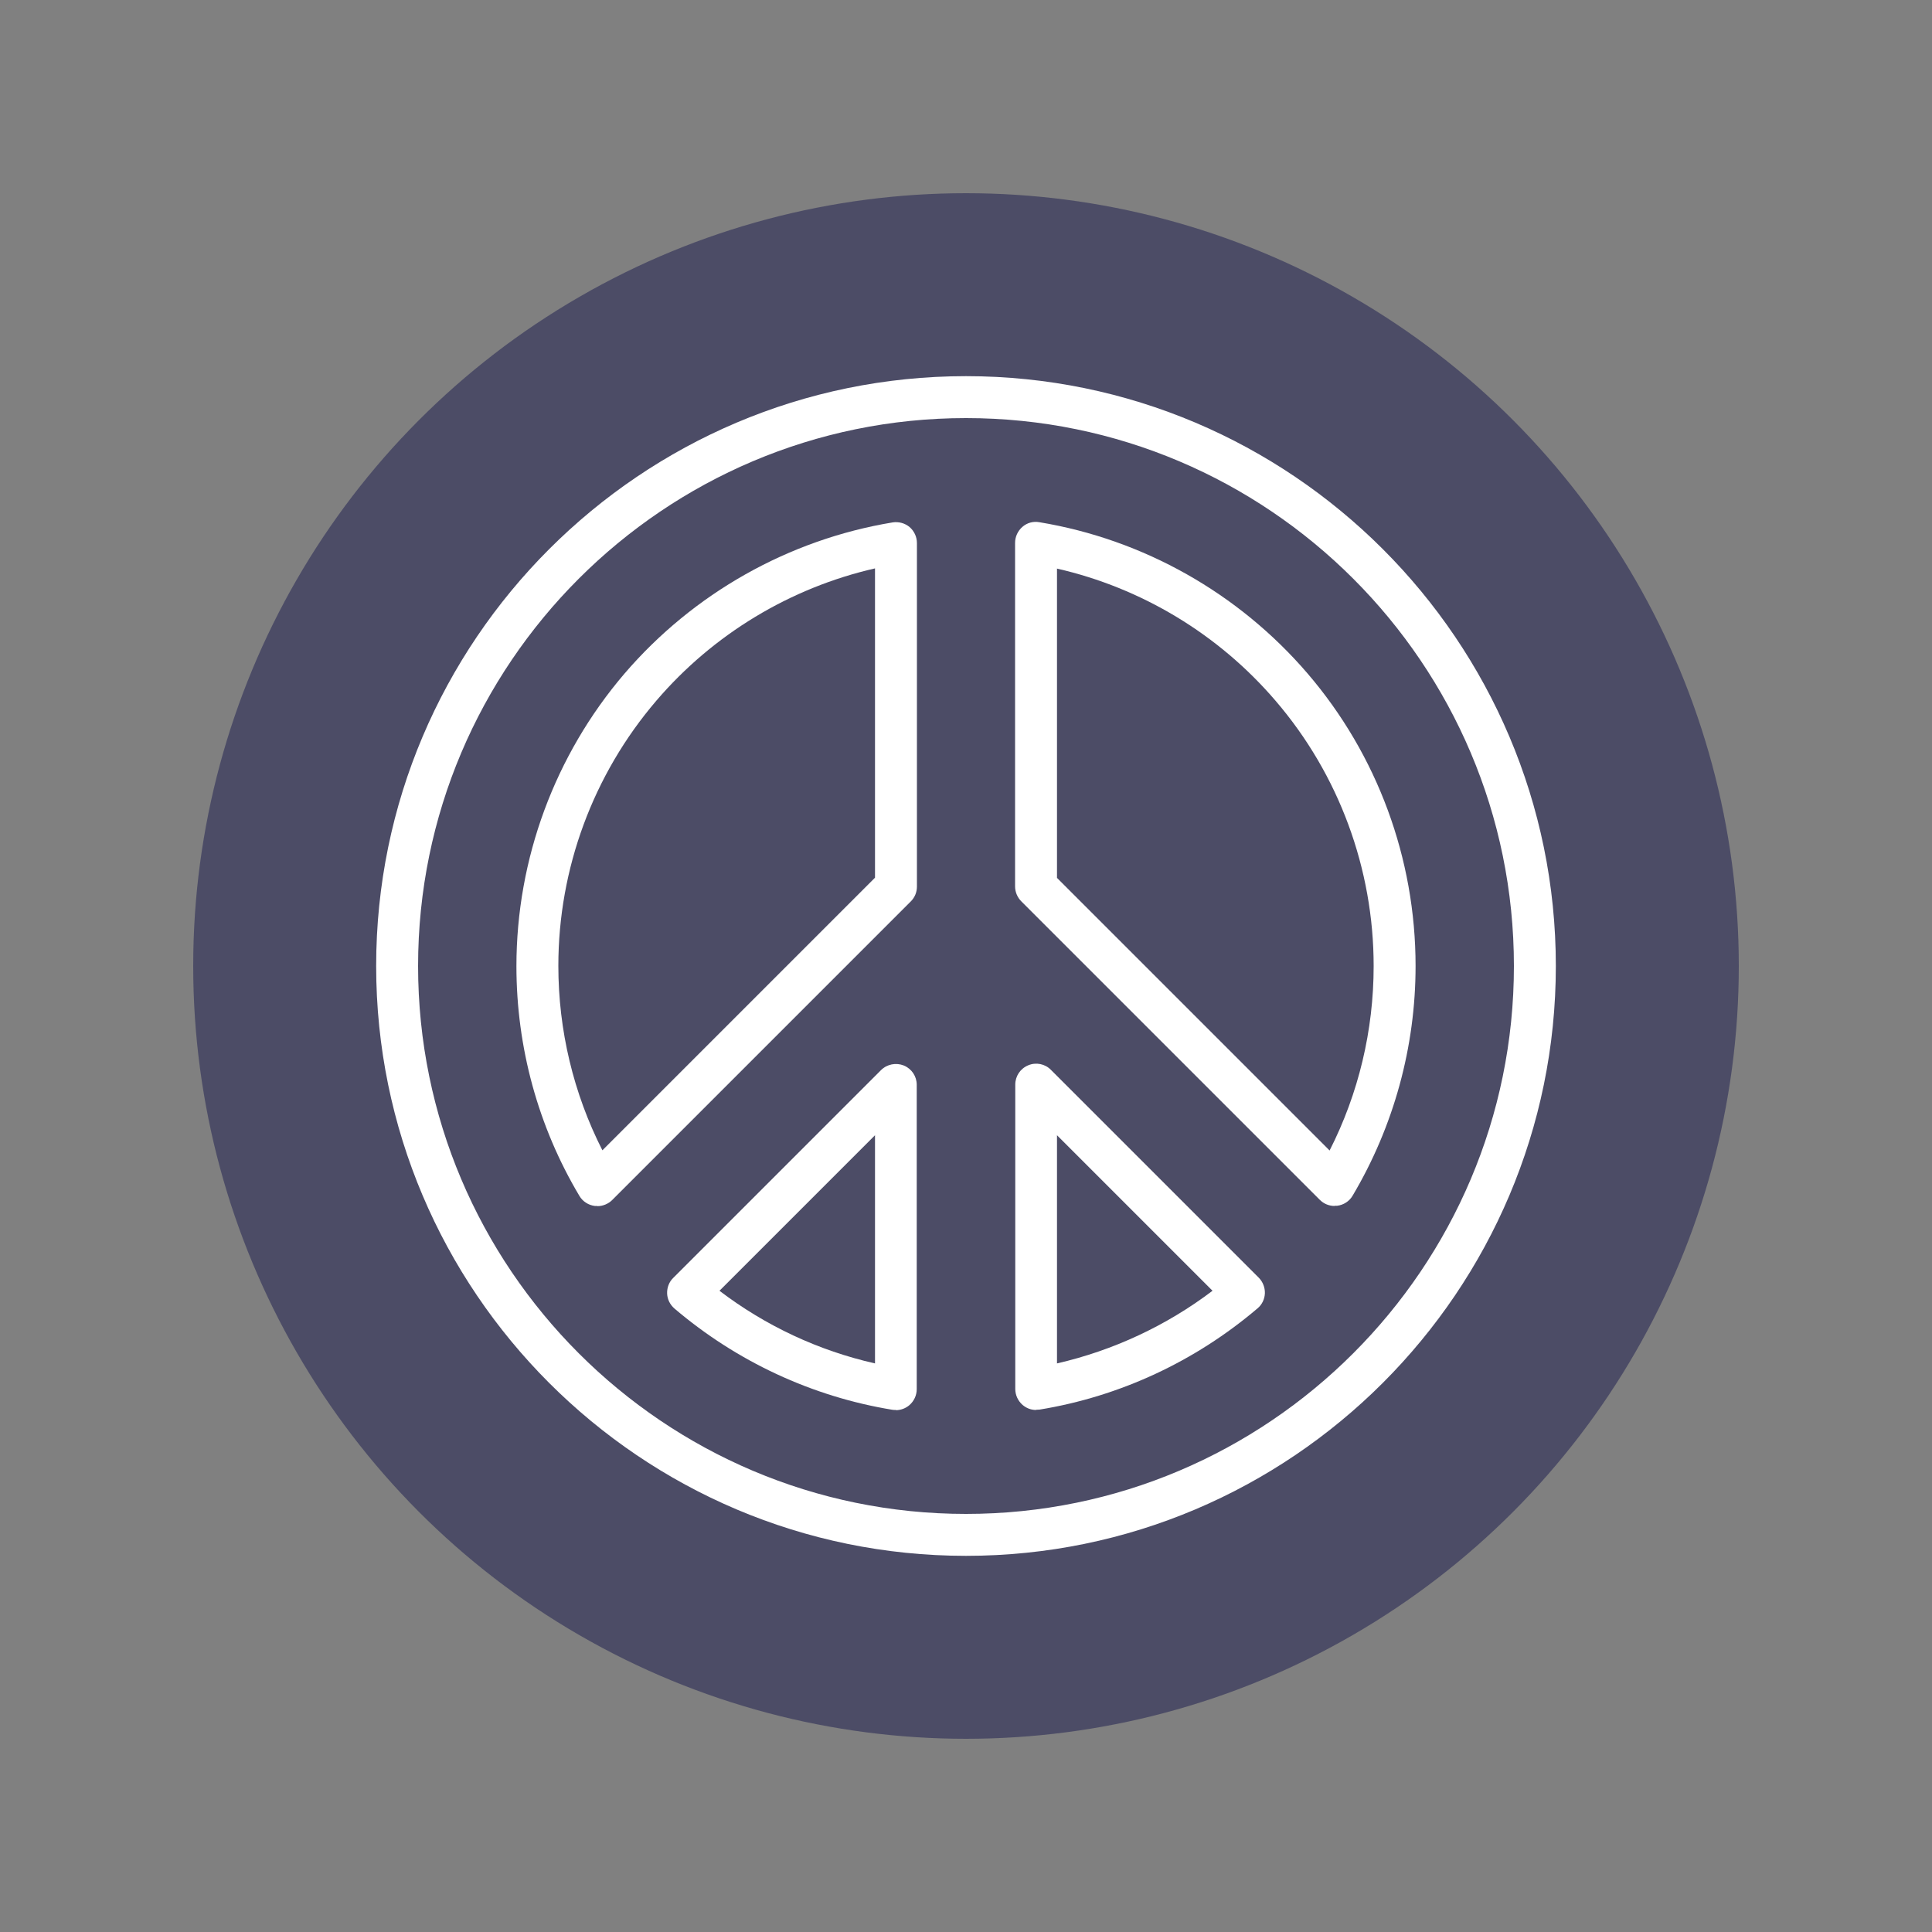
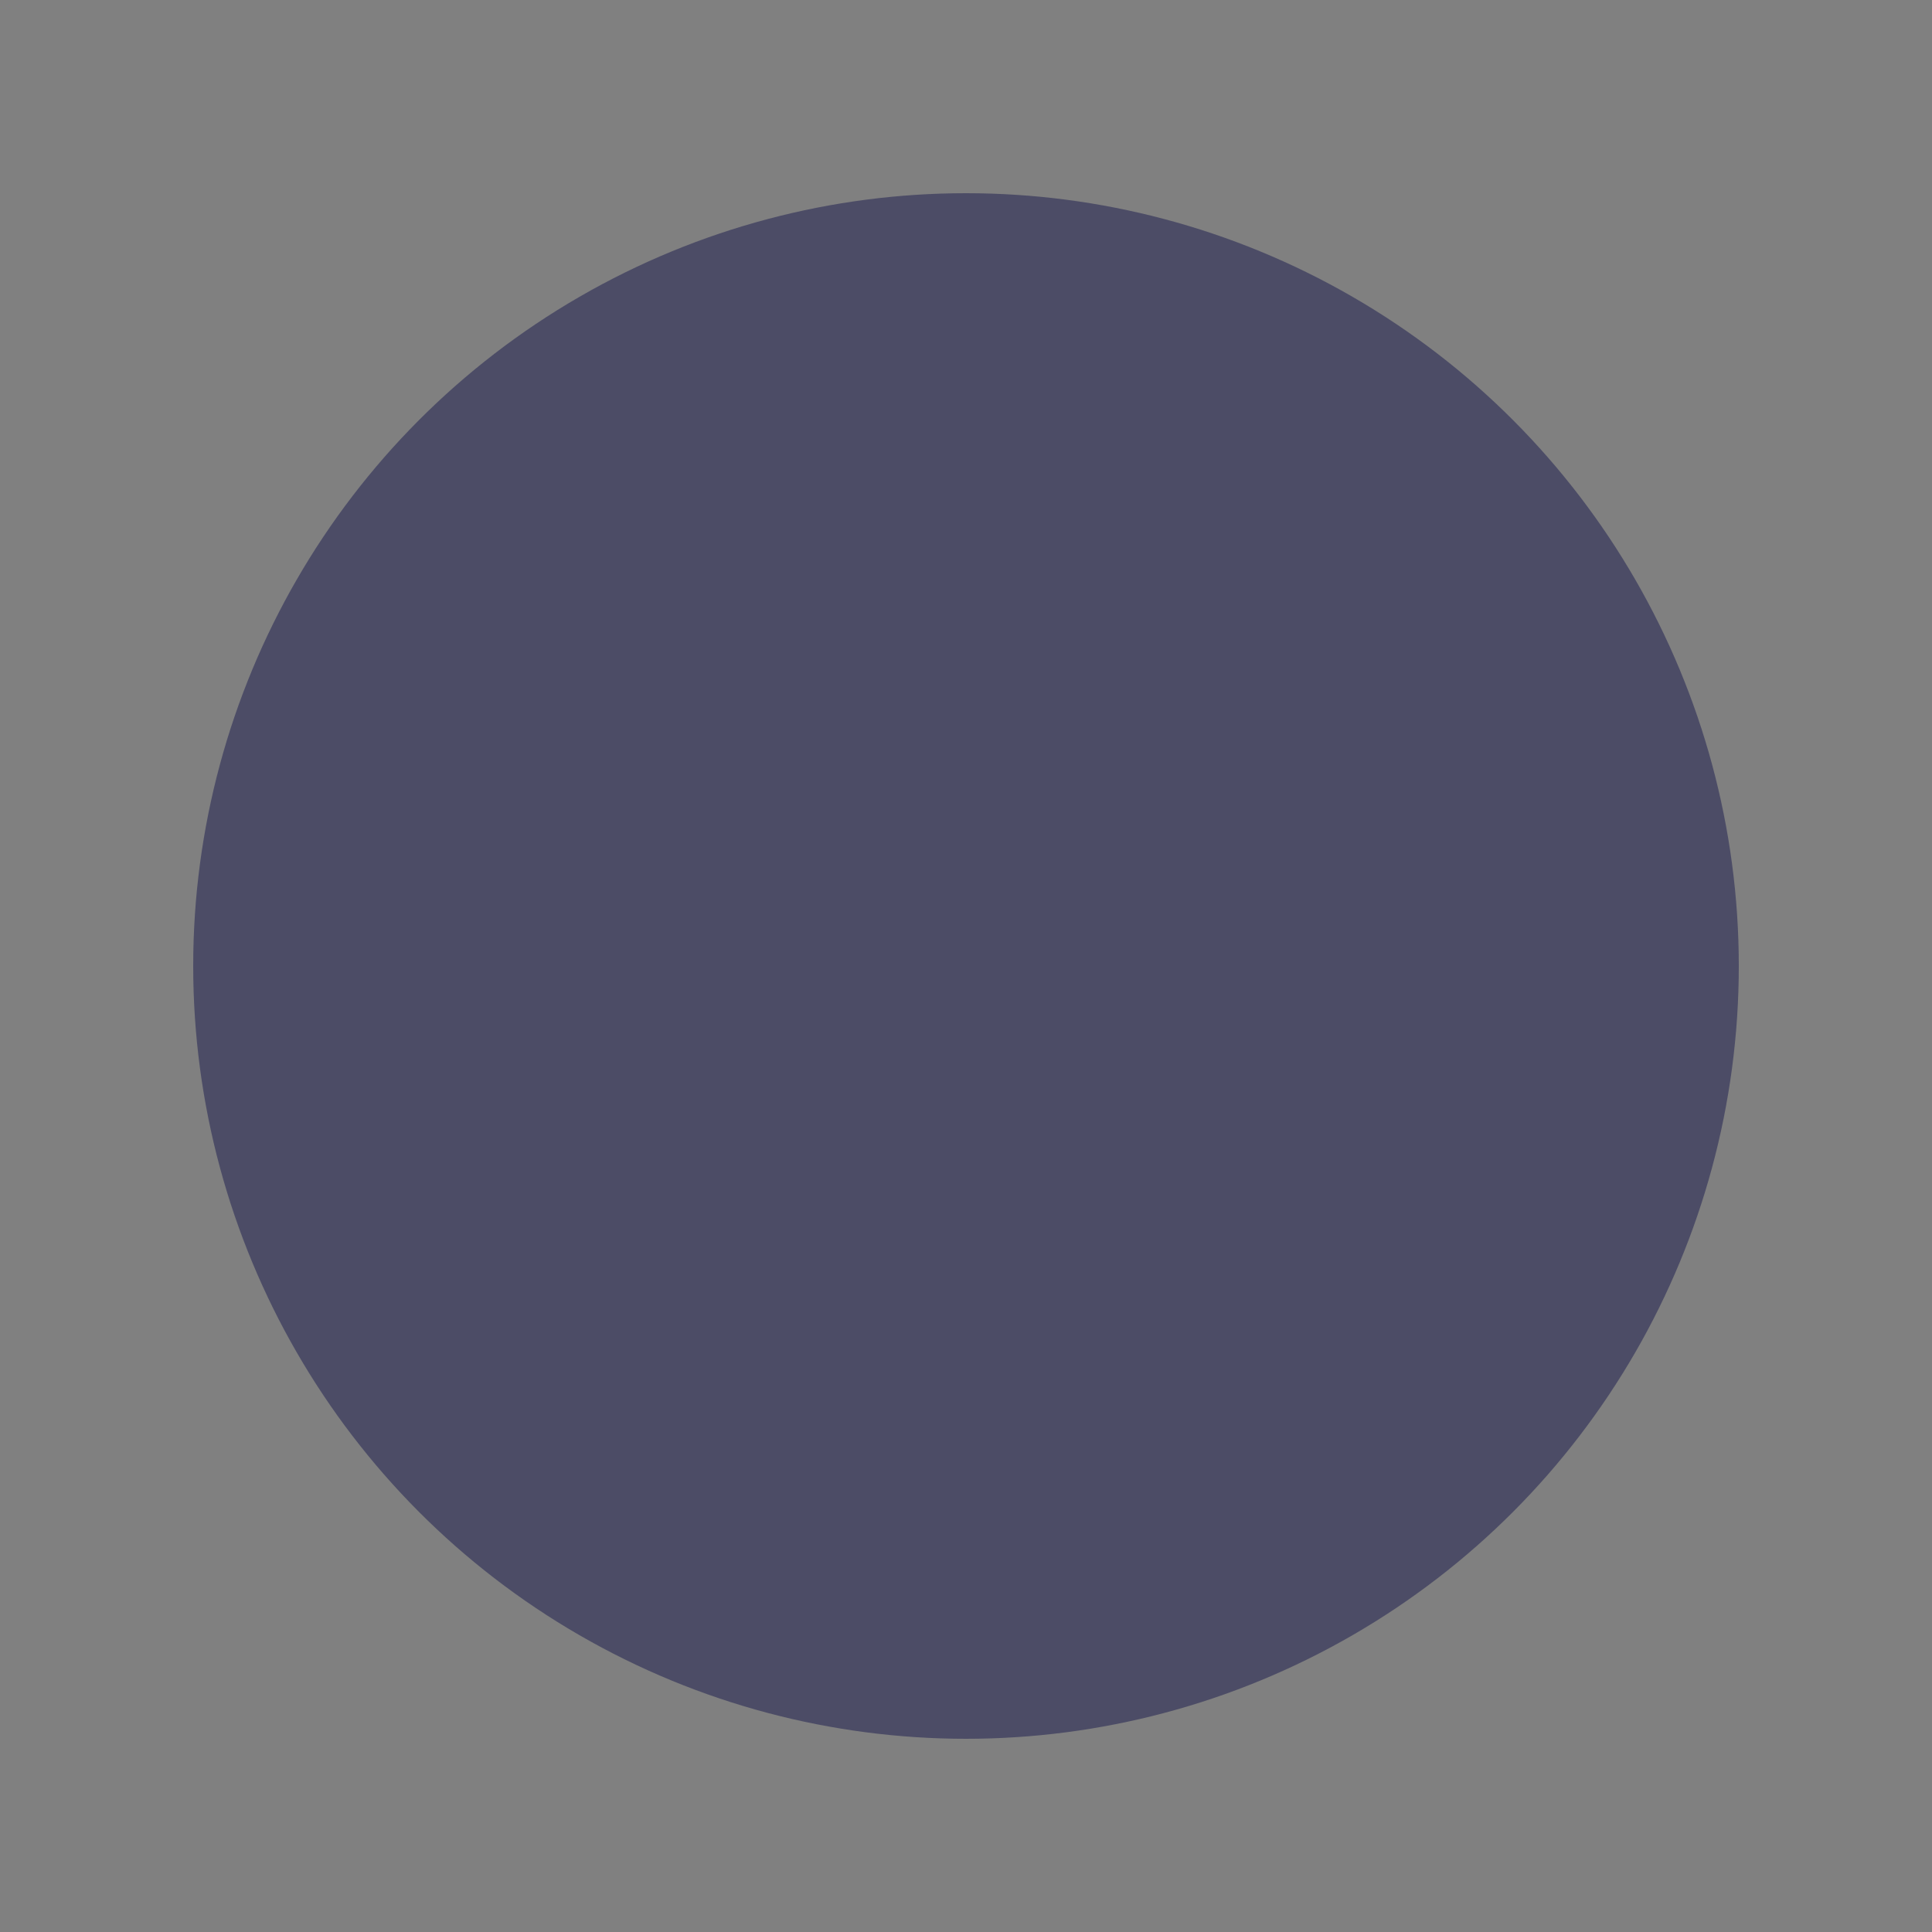
<svg xmlns="http://www.w3.org/2000/svg" id="Layer_3" viewBox="0 0 100 100">
  <rect x="0" y="0" width="100" height="100" fill="#808080" stroke="none" />
  <defs>
    <style>
      .cls-1 {
        fill: #4c4c66;
      }

      .cls-2 {
        fill: #fff;
      }
    </style>
  </defs>
  <circle class="cls-1" cx="50" cy="50" r="40" />
  <g>
    <g>
-       <path class="cls-2" d="M69.08,62.42c-.29,0-.56-.11-.77-.32l-15.45-15.45c-.2-.2-.32-.48-.32-.77v-17.78c0-.32.14-.62.38-.83.24-.21.56-.3.88-.24,5.38.89,10.31,3.67,13.88,7.83,3.61,4.21,5.59,9.58,5.59,15.14,0,4.19-1.13,8.3-3.26,11.89-.17.29-.47.48-.8.52-.04,0-.09,0-.13,0ZM54.71,45.44l14.11,14.11c1.5-2.95,2.28-6.22,2.28-9.55,0-5.03-1.8-9.91-5.07-13.72-2.95-3.45-6.94-5.85-11.32-6.85v16.01Z" />
-       <path class="cls-2" d="M30.92,62.42s-.09,0-.13,0c-.33-.04-.63-.23-.8-.52-2.14-3.59-3.26-7.7-3.26-11.89,0-5.55,1.99-10.93,5.59-15.14,3.57-4.16,8.5-6.94,13.88-7.83.32-.05.64.04.88.24.24.21.38.51.38.83v17.78c0,.29-.11.56-.32.77l-15.45,15.45c-.2.2-.48.32-.77.32ZM45.29,29.42c-4.38,1-8.37,3.4-11.32,6.85-3.27,3.82-5.07,8.69-5.07,13.72,0,3.33.78,6.6,2.28,9.55l14.11-14.11v-16.01Z" />
-       <path class="cls-2" d="M53.63,72.98c-.26,0-.5-.09-.7-.26-.24-.21-.38-.51-.38-.83v-15.75c0-.44.26-.83.67-1,.4-.17.87-.08,1.18.24l10.75,10.75c.21.21.33.51.32.81-.01.3-.15.59-.38.78-3.22,2.74-7.12,4.56-11.28,5.24-.06,0-.12.01-.18.01ZM54.71,58.76v11.81c2.91-.67,5.66-1.95,8.05-3.76l-8.05-8.05Z" />
-       <path class="cls-2" d="M46.37,72.98c-.06,0-.12,0-.18-.01-4.16-.68-8.06-2.5-11.28-5.24-.23-.2-.37-.48-.38-.78-.01-.3.1-.6.32-.81l10.75-10.75c.31-.31.78-.4,1.18-.24.41.17.67.56.67,1v15.75c0,.32-.14.62-.38.83-.2.17-.45.26-.7.26ZM37.24,66.81c2.39,1.82,5.13,3.1,8.05,3.76v-11.81l-8.05,8.05Z" />
-     </g>
-     <path class="cls-2" d="M50,80.53c-16.84,0-30.53-13.7-30.53-30.53s13.7-30.53,30.53-30.53,30.53,13.7,30.53,30.53-13.7,30.53-30.53,30.53ZM50,21.64c-15.64,0-28.36,12.72-28.36,28.36s12.72,28.36,28.36,28.36,28.36-12.72,28.36-28.36-12.72-28.36-28.36-28.36Z" />
+       </g>
  </g>
</svg>